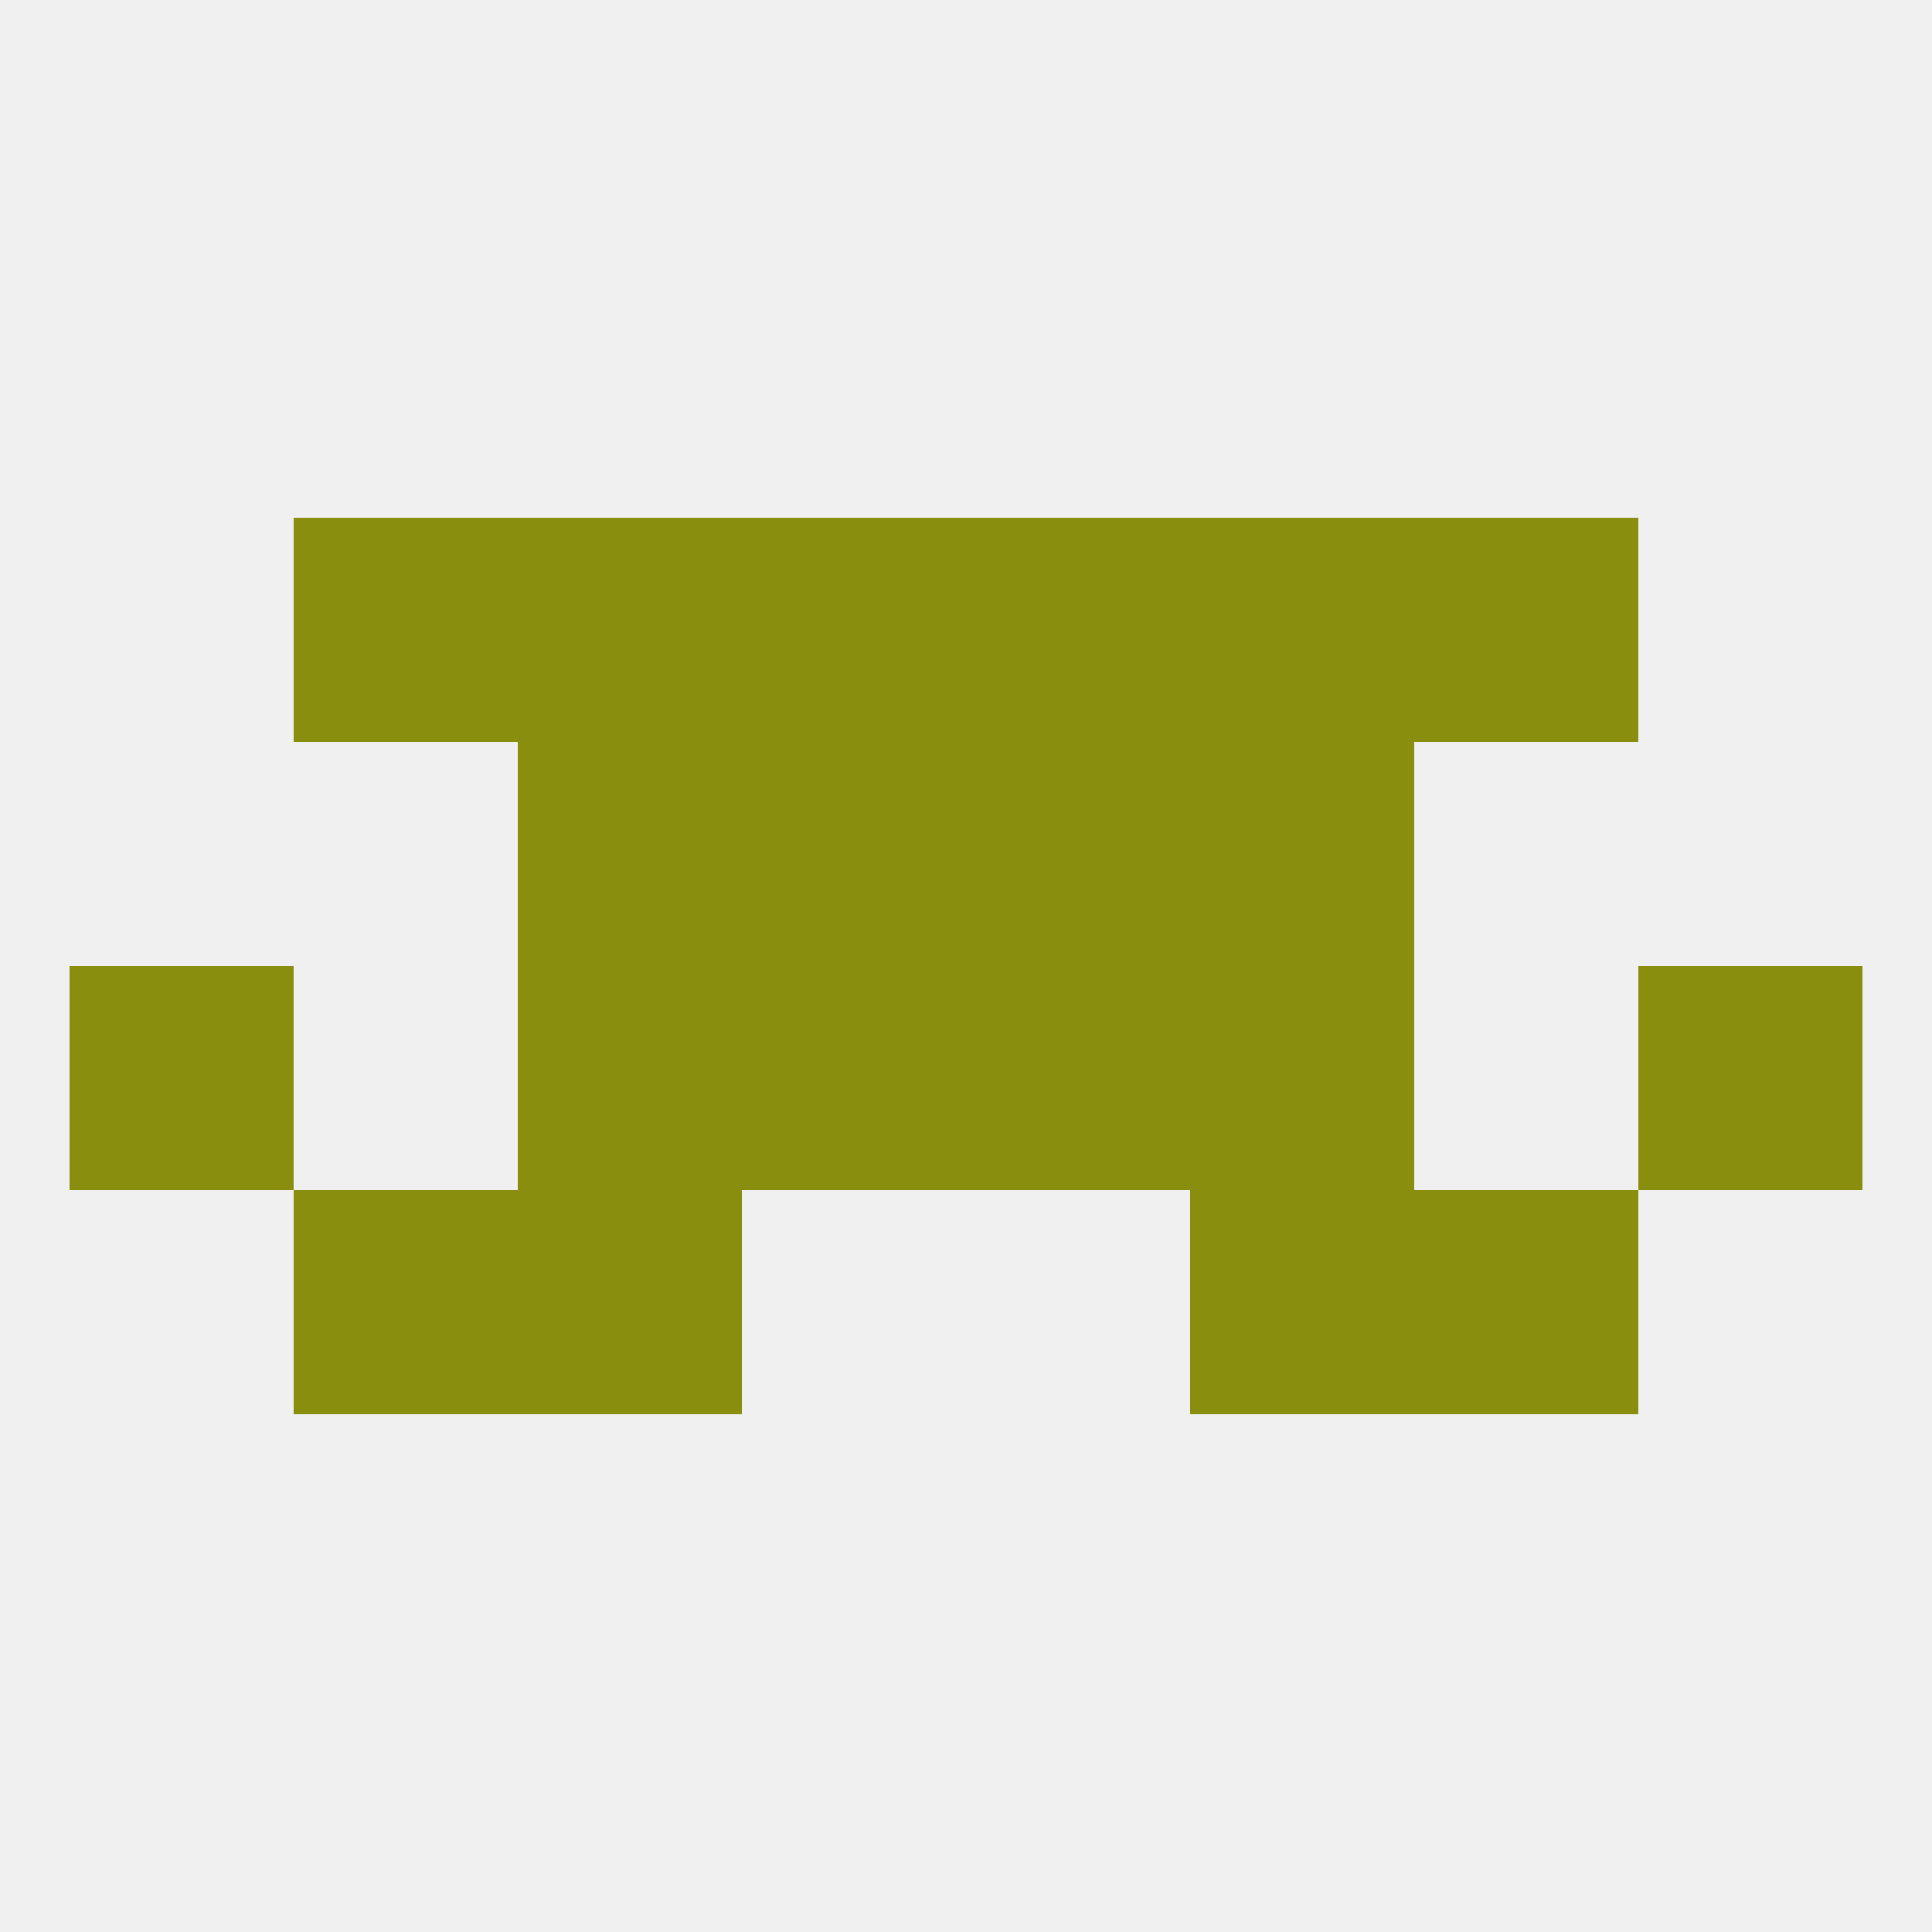
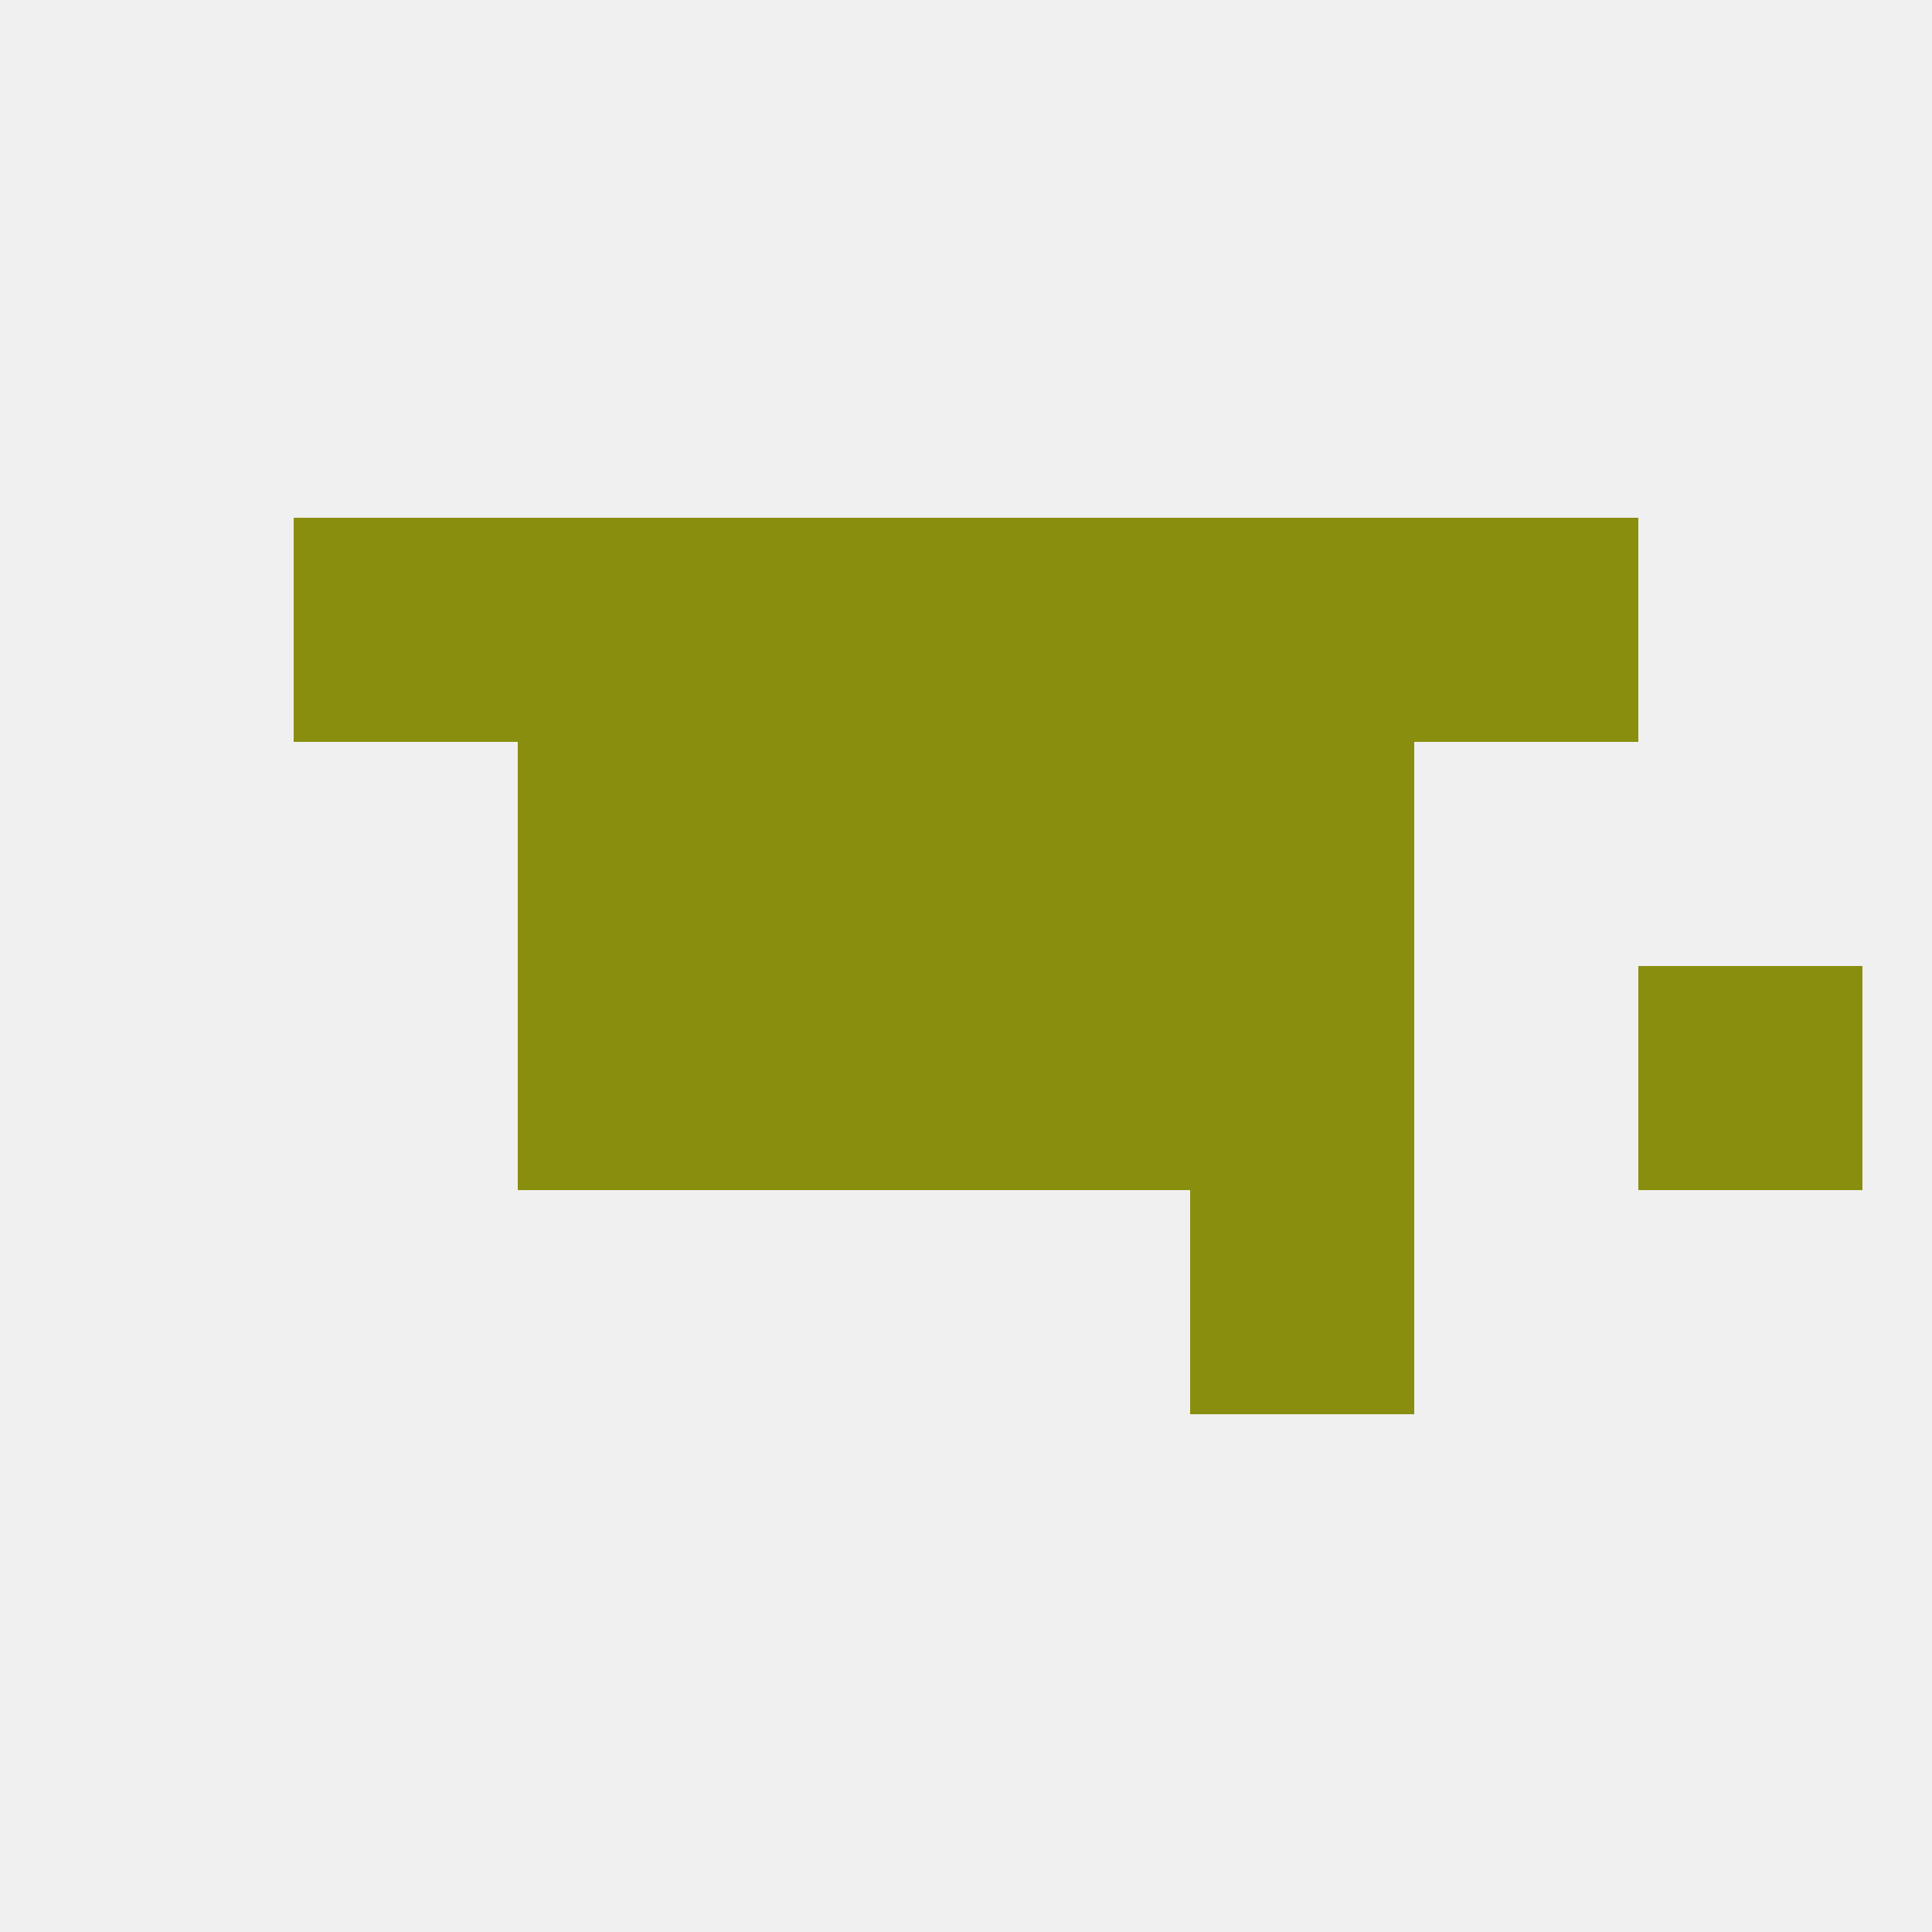
<svg xmlns="http://www.w3.org/2000/svg" version="1.1" baseprofile="full" width="250" height="250" viewBox="0 0 250 250">
  <rect width="100%" height="100%" fill="rgba(240,240,240,255)" />
-   <rect x="9" y="125" width="29" height="29" fill="rgba(138,142,15,255)" />
  <rect x="212" y="125" width="29" height="29" fill="rgba(138,142,15,255)" />
  <rect x="96" y="125" width="29" height="29" fill="rgba(138,142,15,255)" />
  <rect x="125" y="125" width="29" height="29" fill="rgba(138,142,15,255)" />
  <rect x="67" y="125" width="29" height="29" fill="rgba(138,142,15,255)" />
  <rect x="154" y="125" width="29" height="29" fill="rgba(138,142,15,255)" />
  <rect x="154" y="96" width="29" height="29" fill="rgba(138,142,15,255)" />
  <rect x="96" y="96" width="29" height="29" fill="rgba(138,142,15,255)" />
  <rect x="125" y="96" width="29" height="29" fill="rgba(138,142,15,255)" />
  <rect x="67" y="96" width="29" height="29" fill="rgba(138,142,15,255)" />
  <rect x="67" y="67" width="29" height="29" fill="rgba(138,142,15,255)" />
  <rect x="154" y="67" width="29" height="29" fill="rgba(138,142,15,255)" />
  <rect x="96" y="67" width="29" height="29" fill="rgba(138,142,15,255)" />
  <rect x="125" y="67" width="29" height="29" fill="rgba(138,142,15,255)" />
  <rect x="38" y="67" width="29" height="29" fill="rgba(138,142,15,255)" />
  <rect x="183" y="67" width="29" height="29" fill="rgba(138,142,15,255)" />
-   <rect x="38" y="154" width="29" height="29" fill="rgba(138,142,15,255)" />
-   <rect x="183" y="154" width="29" height="29" fill="rgba(138,142,15,255)" />
-   <rect x="67" y="154" width="29" height="29" fill="rgba(138,142,15,255)" />
  <rect x="154" y="154" width="29" height="29" fill="rgba(138,142,15,255)" />
</svg>